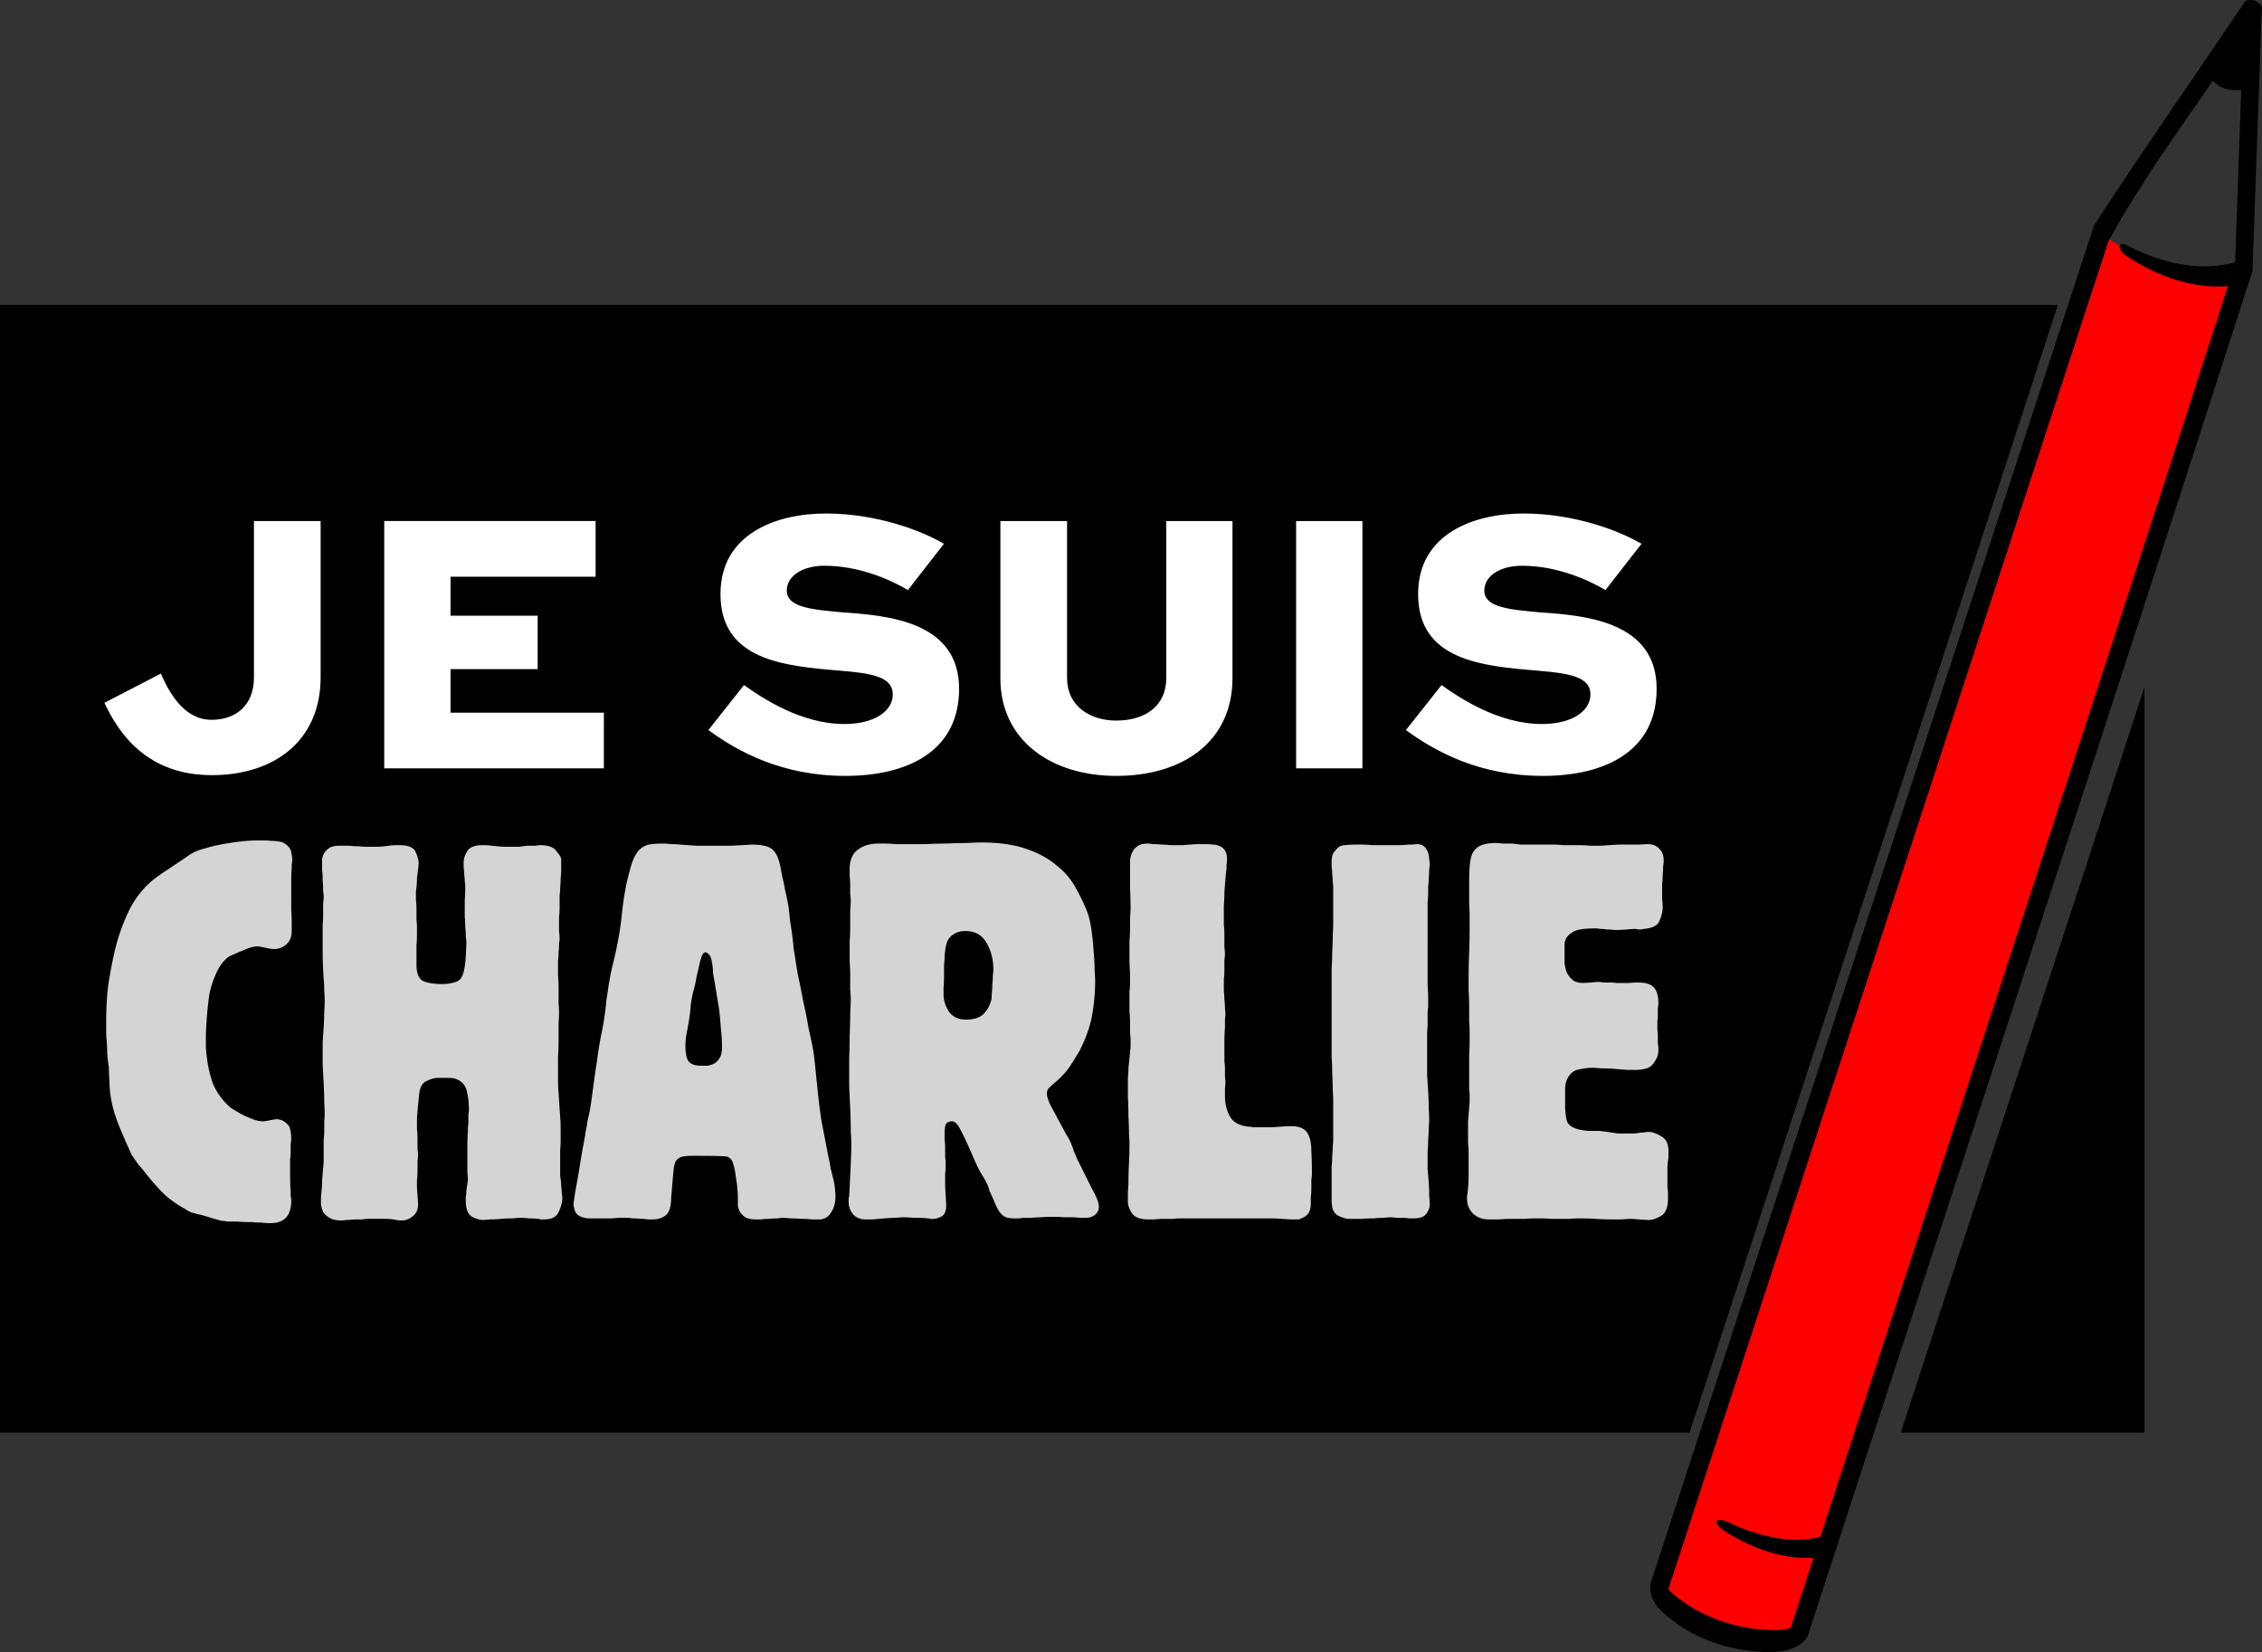
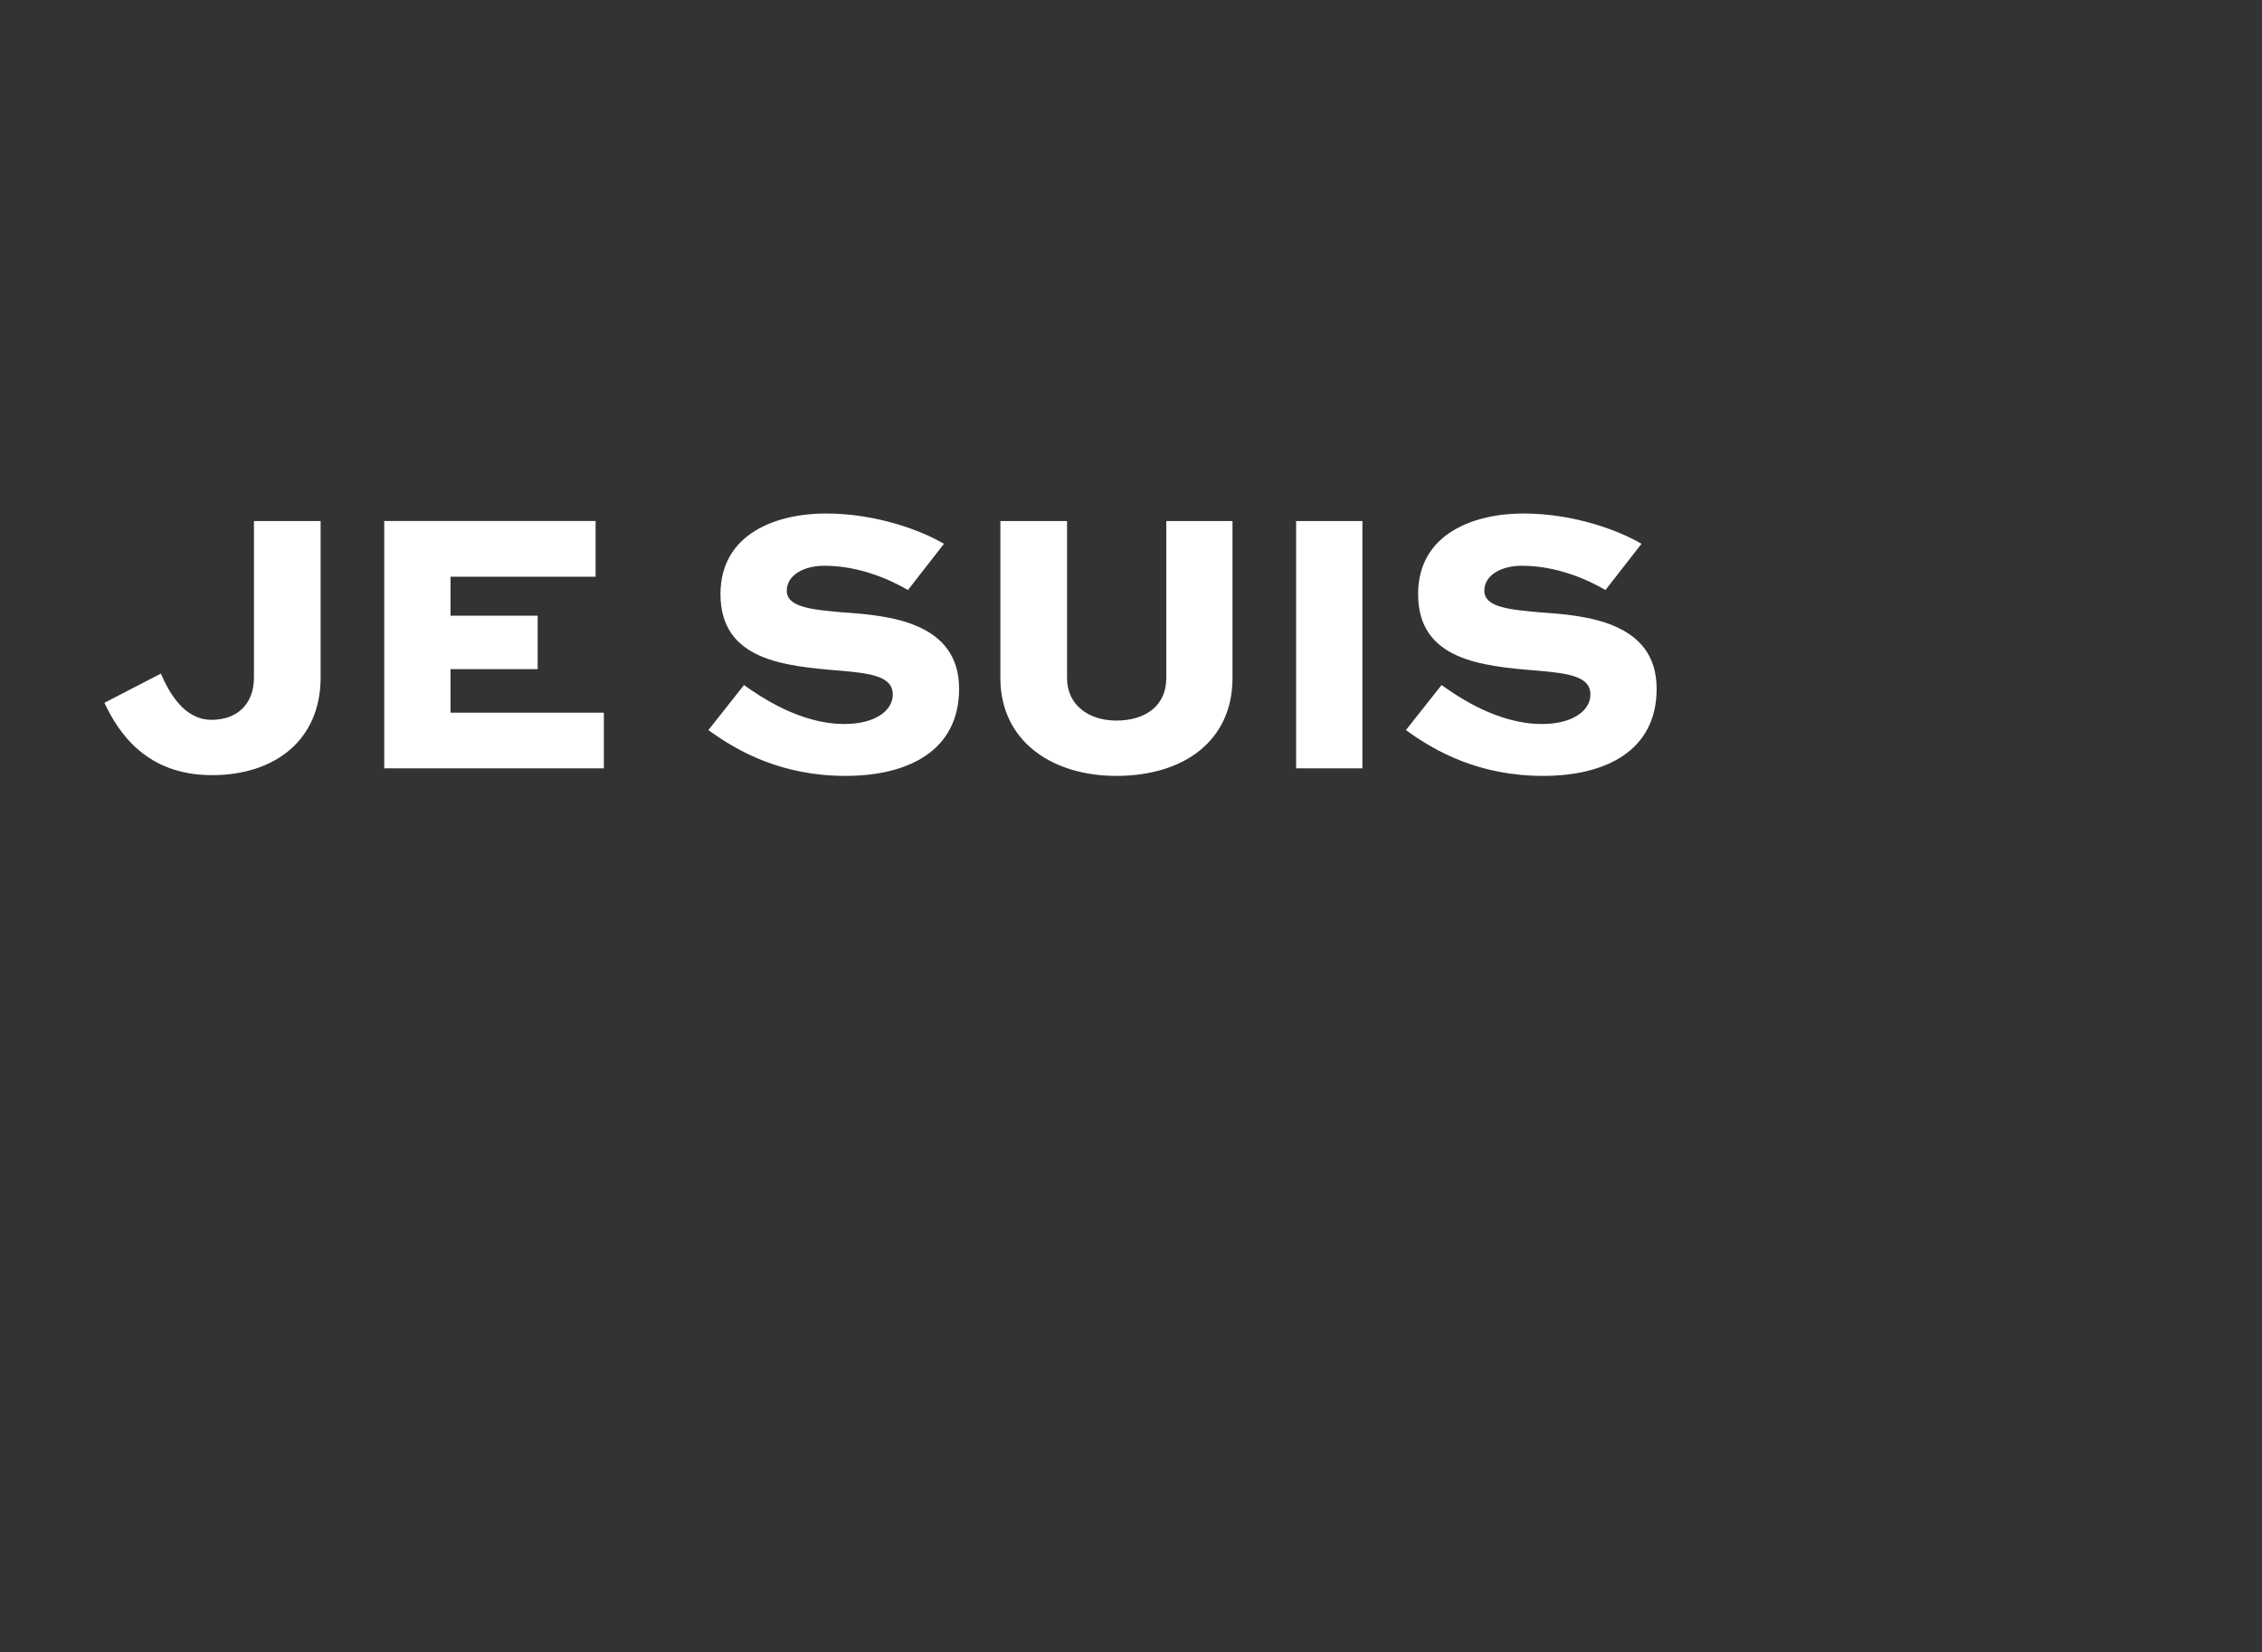
<svg xmlns="http://www.w3.org/2000/svg" viewBox="0 0 1035.3 756.28">
  <rect x="0" y="0" width="1035.3" height="756.28" fill="#333333" stroke="none" />
-   <path d="M0 139.56v516.19h773.31c56.207-172.06 112.42-344.1 168.56-516.19H-.01zm981.5 174.91c-37.01 113.81-74.476 227.49-111.53 341.28H981.5V314.47z" color="#000" />
  <g color="#000">
-     <path d="M998.585 199.86c-58.842 183.073-117.503 366.194-176.908 549.083-22.2 3.043-46.562-2.942-61.82-20.08 67.54-206.832 137.587-412.822 205.17-619.639 15.93 10.742 35.3 18.027 54.796 16.43 6.03-1.47-1.573 8.924-1.437 12.647l-19.799 61.555z" fill="red" />
-     <path d="M1035.26 2.891c-1.53 40.388-2.842 80.751-4.308 121.13-66.831 207.674-135.288 414.93-202.794 622.429-1.49 7.76-11.317 9.804-17.81 9.84-18.194-.14-37.143-6.262-50.322-19.248-3.398-3.174-5.498-8.32-4.326-12.929l-.03-.01.062-.188 202.649-620.673C980.92 68.557 1004.62 34.719 1027.69.407c3.134-1.043 5.634-.14 7.575 2.474zm-9.463 38.348c-4.067.019-8.036.583-12.981-4.238-16.575 23.963-33.653 47.566-47.756 73.37L763.807 726.77c-.265.722-.37.781.461 1.508 13.453 12.291 32.227 18.301 50.308 17.887.918-.098 3.381-.194 5.08-1.16 3.451-10.619 6.912-21.242 10.368-31.859-15.024.633-30.015-5.008-42.236-13.407-5.933-6.122 2.581-3.924 5.978-1.597 12.21 5.043 26.26 8.87 39.451 5.226C895.37 512.557 958.2 321.98 1019.71 130.971c-16.28 1.396-32.715-4.751-46.119-13.597-5.113-3.144-4.625-8.29 1.723-4.169 14.454 7.164 31.609 11.464 47.682 6.8.94-26.237 1.87-52.523 2.802-78.758z" />
-   </g>
+     </g>
  <path d="M377.98 235.047c-22.011 0-48.223 8.822-48.223 36.901 0 30.331 29.301 32.948 54.607 35.028 14.559 1.212 24.26 2.748 24.26 10.896 0 7.452-8.134 13.535-22.175 13.535-20.105 0-38.125-12.287-45.924-17.833l-16.301 20.6c13.693 10.053 33.964 20.983 62.736 20.983 28.424 0 52.011-11.282 52.011-39.88 0-30.85-32.745-33.6-53.543-34.986-12.305-1.214-25.324-1.9-25.324-9.874 0-7.278 7.966-11.45 17.152-11.45 16.638 0 30.852 6.775 38.306 11.11l16.47-21.151c-10.22-6.064-30.82-13.875-54.05-13.875zm319.26 0c-22.011 0-48.18 8.822-48.18 36.901 0 30.331 29.26 32.948 54.564 35.028 14.56 1.212 24.303 2.748 24.303 10.896 0 7.452-8.177 13.535-22.217 13.535-20.105 0-38.126-12.287-45.924-17.833l-16.302 20.6c13.693 10.053 33.964 20.983 62.736 20.983 28.424 0 52.01-11.282 52.01-39.88 0-30.85-32.744-33.6-53.543-34.986-12.306-1.214-25.324-1.9-25.324-9.874 0-7.278 7.964-11.45 17.152-11.45 16.638 0 30.852 6.775 38.306 11.11l16.471-21.153c-10.227-6.065-30.828-13.875-54.053-13.875zm-581.01 3.447v71.59c0 12.654-8.143 19.407-19.408 19.407-12.479 0-19.383-12.312-23.196-21.153l-25.835 13.364c6.413 13.693 19.218 33.113 49.201 33.113 28.945 0 49.755-16.133 49.755-44.733v-71.589H116.23zm59.629 0v113.21h100.53V326.21h-70.184V306.29h39.881v-24.473h-39.881v-17.833h66.396V238.49h-96.743zm282.01 0v71.93c0 28.598 23.394 44.733 53.032 44.733 31.026 0 53.202-16.134 53.202-44.733v-71.93h-30.304v71.93c0 12.653-9.553 19.408-22.898 19.408-12.134 0-22.515-6.756-22.515-19.408v-71.93h-30.517zm135.35 0v113.21h30.347v-113.21h-30.347z" fill="#fff" />
-   <path d="M118.23 384.69c-2.428.001-5.09.143-8.002.468-2.75.322-5.507.747-8.257 1.234-2.75.484-5.412 1.105-8.001 1.916-2.588.647-4.682 1.455-6.3 2.426-.323.163-1.319.824-2.936 1.957-1.456.97-3.124 2.112-5.065 3.405-1.941 1.296-3.89 2.576-5.831 3.874-1.78 1.293-3.107 2.25-3.916 2.894-5.015 4.21-8.87 9.39-11.619 15.535-2.751 5.987-4.843 12.36-6.3 19.153-.806 3.723-1.618 8.095-2.425 13.109-.649 5.015-.979 10.86-.979 17.493v4.128c0 1.294.05 2.581.213 3.873.163 1.943.255 3.983.255 6.087.16 1.939.4 3.94.724 6.044.161 4.366.347 8.027.51 10.938.324 2.747.8 5.415 1.448 8.001.647 2.428 1.549 5.089 2.681 8.002a425.87 425.87 0 004.597 10.683c.483.969.868 1.87 1.191 2.681a23.96 23.96 0 011.49 2.171 54.01 54.01 0 011.702 2.426c.81.81 1.762 1.948 2.895 3.405a132.466 132.466 0 007.278 8.47c2.426 2.586 5.659 5.107 9.704 7.533.97.485 1.779.96 2.426 1.447.647.324 1.31.657 1.958.98.81.163 1.668.401 2.638.723.97.163 2.299.49 3.916.979 1.132.323 2.18.657 3.15.979 1.132.321 2.27.613 3.405.936a7.69 7.69 0 001.915.255c.647.159 1.454.256 2.426.256h3.66c1.618.163 3.805.255 6.555.255a36.77 36.77 0 004.128.213c1.457.16 2.884.255 4.341.255 6.308 0 9.492-3.422 9.492-10.215a9.03 9.03 0 00-.256-2.17v-2.171a79.864 79.864 0 01-.255-6.086V530.762c.162-1.134.255-2.367.255-3.66v-3.405c.162-1.133.256-1.941.256-2.426-.001-1.781-.188-3.21-.511-4.342-.162-1.292-1.115-2.528-2.894-3.66-.809-.485-1.471-.724-1.958-.724a2.23 2.23 0 00-.979-.255c-.647 0-1.788.187-3.405.51-1.617.326-2.663.469-3.15.469-1.132 0-2.51-.235-4.128-.724a114.008 114.008 0 01-5.065-2.17 91.536 91.536 0 01-5.363-3.15c-1.619-1.294-2.902-2.58-3.873-3.873a27.657 27.657 0 01-4.597-7.533c-.97-2.91-1.727-5.763-2.213-8.513a83.05 83.05 0 01-.936-7.746v-4.852c0-2.103.145-5.19.468-9.236.324-4.207.75-7.824 1.234-10.896a46.277 46.277 0 012.895-8.768c1.293-3.076 3.055-5.551 5.32-7.49.647-.487 1.643-1.005 2.937-1.49a39.834 39.834 0 013.873-1.66c1.457-.649 2.74-1.166 3.873-1.49 1.295-.325 2.196-.468 2.681-.468.809 0 1.524.092 2.17.255.811.16 1.618.307 2.427.469 1.294.323 2.434.468 3.405.468 1.94 0 3.703-.622 5.32-1.916 1.779-1.459 2.681-3.548 2.681-6.299v-3.915c0-1.941-.053-3.851-.212-5.789V402.395c0-1.617.05-3.231.212-4.852v-1.958a7.794 7.794 0 00.256-1.915c0-.807-.145-2.043-.468-3.66-.326-1.62-1.465-2.995-3.405-4.129-.486-.323-1.294-.564-2.426-.724-.973-.163-2.112-.255-3.405-.255-1.13-.16-2.273-.21-3.405-.213h-2.426zm330.62.936c-1.292 0-3.429.093-6.342.256-2.91 0-6.052.095-9.448.255-3.237 0-6.325.092-9.236.255h-14.046a48.199 48.199 0 00-4.852-.255h-2.936c-3.884 0-7.02.952-9.45 2.894-2.425 1.778-3.66 4.774-3.66 8.98v2.937c.164 1.293.256 2.672.256 4.13v4.34c.161 1.298.255 2.198.255 2.682 0 .97-.094 2.586-.255 4.852v7.022c0 2.428-.092 4.801-.256 7.066v8.98a83.46 83.46 0 01.256 6.512v6.555c.161 1.942.255 3.321.255 4.128 0 1.296-.094 3.577-.255 6.81 0 3.077-.092 6.4-.256 9.96 0 3.558-.054 6.939-.212 10.172v13.109c.158 3.236.308 6.614.468 10.172.161 3.561.255 6.978.255 10.215.162 3.073.255 5.168.255 6.299 0 2.106-.094 5.007-.255 8.725-.16 3.722-.402 8.666-.723 14.812-.164.487-.256 1.29-.256 2.426 0 2.263.664 4.217 1.958 5.831 1.456 1.62 3.362 2.426 5.788 2.426h3.405c1.618-.165 3.33-.305 5.108-.468 1.94-.162 3.7-.256 5.32-.256 1.617-.161 2.709-.255 3.192-.255 1.292 0 3.197.094 5.789.255 2.587 0 4.484.094 5.618.256.483 0 .87.05 1.191.213h1.448c.808 0 1.949-.291 3.404-.937 1.62-.808 2.426-2.516 2.426-5.107 0-.809-.094-2.426-.255-4.852-.162-2.59-.213-4.204-.213-4.852v-4.852c.162-1.132.213-2.178.213-3.15v-1.958c0-.485-.05-1.386-.213-2.681v-4.129c0-1.455-.094-2.74-.255-3.873v-2.681c0-.807.095-1.905.255-3.363.325-1.455 1.369-2.213 3.15-2.213 1.295 0 2.577 1.286 3.873 3.873 1.294 2.43 2.58 5.135 3.873 8.044l2.213 5.065a79.774 79.774 0 003.15 6.555c1.296 1.942 2.392 3.982 3.362 6.086.162.487.445 1.294.766 2.426a62.87 62.87 0 011.448 3.15c.483 1.13.961 2.272 1.447 3.405.485.968.819 1.591.979 1.915.81 1.292 1.707 2.286 2.681 2.937.97.645 2.584.979 4.852.979h2.17c.81-.162 1.621-.256 2.427-.256h3.15a39.881 39.881 0 014.383-.255 43.623 43.623 0 014.341-.213h3.405c.486 0 1.294.052 2.426.213h3.873c1.296 0 2.529.094 3.66.255h2.64c1.779 0 3.251-.478 4.384-1.447 1.132-.972 1.702-2.206 1.702-3.66 0-.489-.094-1.056-.255-1.703-.164-.648-.455-1.506-.937-2.638-.488-1.133-1.242-2.605-2.213-4.384-.972-1.941-2.254-4.512-3.873-7.747l-2.894-5.83a22.997 22.997 0 00-1.234-2.937 28.257 28.257 0 00-1.192-3.405c-.322-.969-1.134-2.494-2.426-4.597-1.132-2.104-2.367-4.343-3.66-6.767-1.296-2.43-2.527-4.706-3.66-6.81-.97-2.264-1.448-3.884-1.448-4.852 0-.97.24-1.781.724-2.426.648-.65 1.644-1.548 2.936-2.682 3.237-2.75 5.755-5.557 7.534-8.47a327.987 327.987 0 003.618-5.83c2.912-5.663 4.86-11.084 5.83-16.26a90.857 90.857 0 001.448-16.259c0-.648-.094-2.264-.256-4.852 0-2.587-.146-5.436-.468-8.512a99.137 99.137 0 00-.979-9.704c-.485-3.398-1.106-6.155-1.915-8.257-1.457-3.72-3.26-7.428-5.363-11.151-2.102-3.883-5.004-7.26-8.725-10.172-3.56-3.075-8.169-5.59-13.833-7.533-5.5-1.941-12.442-2.937-20.855-2.937zm235.92.256c-3.075 0-5.498.427-7.279 1.234-1.615.81-2.81 1.999-3.617 3.618-.647 1.615-1.075 3.662-1.234 6.086-.164 2.264-.213 4.837-.213 7.746v9.236c.163 1.94.213 3.797.213 5.576v3.618c0 4.206-.048 8.526-.213 12.896a353.864 353.864 0 00-.255 12.854v4.852c.16 2.104.255 4.435.255 7.022v7.023c.163 2.104.213 3.574.213 4.384v4.384a85.95 85.95 0 01-.213 6.299V498.5c.163 1.133.213 2.229.213 3.363v2.213c0 .484-.048 1.292-.213 2.426 0 .969-.091 2.07-.255 3.362 0 1.136-.093 2.273-.257 3.405v9.704c.161 1.618.257 3.182.257 4.64v10.172c0 2.751-.145 5.414-.47 8.002 0 .485-.088.96-.255 1.447v1.49c0 2.585.902 4.826 2.682 6.767 1.94 1.78 4.367 2.681 7.279 2.681h4.596c2.264-.165 3.785-.255 4.596-.255H698.134a45.844 45.844 0 014.596-.213h2.937c.645 0 2.025.05 4.13.213h8.468c2.265-.162 3.736-.213 4.385-.213 2.587 0 5.106.05 7.533.213 2.59.163 5.155.255 7.747.255h4.128c2.102-.165 3.483-.255 4.128-.255.648 0 2.026.09 4.129.255 2.264.158 3.692.255 4.341.255 1.456 0 3.26-.572 5.363-1.702 2.266-1.297 3.403-3.957 3.405-8.002v-2.213c0-.97-.091-2.017-.255-3.15v-8.257c0-1.293.089-2.577.255-3.873.158-.807.213-1.522.213-2.17v-2.171c0-3.396-1.138-5.678-3.405-6.81-2.1-1.295-3.959-1.958-5.576-1.958-.808 0-1.617.094-2.426.256-.808 0-1.616.094-2.425.255-.81.162-1.67.213-2.64.213h-5.618c-.806 0-1.575-.05-2.384-.213-1.131-.162-2.27-.349-3.404-.51-1.135-.16-2.365-.307-3.66-.469h-5.108c-1.781-.163-3.306-.4-4.596-.723-3.077-.81-4.837-2.186-5.321-4.129-.483-2.102-.723-4.38-.723-6.81v-8.001c.16-1.941.546-3.463 1.191-4.597 1.297-2.264 3.005-3.55 5.108-3.873 2.264-.487 4.358-.766 6.299-.766.645 0 1.932.095 3.873.255 1.94 0 3.983.09 6.086.256 2.103.161 4.05.306 5.831.468h3.873c1.78 0 3.49-.237 5.108-.724 1.78-.485 3.3-2.102 4.596-4.852.486-.97.723-2.4.724-4.341 0-.485-.092-1.241-.256-2.214v-2.894c0-1.132-.046-2.179-.213-3.15v-4.127c.166-.97.213-1.97.213-2.938v-3.15c.16-.971.255-1.593.256-1.914 0-3.397-.666-5.821-1.958-7.279-1.292-1.617-3.77-2.425-7.49-2.425-.647 0-2.027.049-4.13.212h-5.83c-.81-.163-1.762-.212-2.895-.212H733.8c-.971-.164-1.63-.256-1.957-.256-.645 0-1.934.092-3.873.256-1.78.161-2.921.212-3.405.212-2.104 0-3.72-.476-4.852-1.447a10.781 10.781 0 01-2.64-3.405c-.482-1.457-.816-2.832-.978-4.128V431.763a7.67 7.67 0 01.979-2.68c.807-1.133 1.999-2.085 3.618-2.895 1.779-.807 5.012-1.234 9.704-1.234.482 0 1.243.095 2.213.255.969 0 1.926.092 2.894.255 1.135 0 2.18.053 3.15.213h1.958c.645 0 1.934-.054 3.873-.213 1.94-.163 3.134-.255 3.618-.255.323 0 .988.092 1.958.255 1.131 0 1.846-.092 2.17-.255 4.045-.322 6.471-1.558 7.279-3.66.972-2.265 1.489-4.263 1.489-6.044 0-.809-.09-2.281-.256-4.384v-6.555a33.19 33.19 0 00.256-4.128c.16-1.454.21-2.74.212-3.873.163-1.294.256-2.196.256-2.682 0-2.267-.662-4.026-1.957-5.32-1.294-1.457-3.057-2.17-5.321-2.17-.647 0-1.932.048-3.873.212h-8.981c-.81 0-2.424.096-4.852.256-2.262.161-3.735.255-4.383.255h-4.129a75.838 75.838 0 00-6.299-.255h-6.087c-1.939-.16-3.223-.256-3.873-.256h-15.535c-1.293-.163-2.672-.304-4.128-.468h-4.34c-1.297-.162-2.29-.255-2.938-.255zm-381.48.255c-2.588 0-4.682.146-6.3.468-1.618.325-3.09 1.13-4.383 2.426-1.132 1.13-2.18 2.937-3.15 5.363-.808 2.426-1.71 5.71-2.681 9.917a139.3 139.3 0 00-2.17 14.343 138.926 138.926 0 01-2.214 14.301 162.492 162.492 0 01-2.17 9.491 145.958 145.958 0 00-1.703 8.938 618.994 618.994 0 01-.98 6.555c-.16 1.939-.4 4.077-.723 6.341a122.148 122.148 0 01-1.915 10.64 222.166 222.166 0 00-1.702 10.938 239.04 239.04 0 00-.724 4.853 256.21 256.21 0 00-.979 7.022c-.323 2.425-.655 4.8-.979 7.066-.325 2.102-.562 3.532-.723 4.34-.324 1.456-.658 2.93-.98 4.385a31.235 31.235 0 01-.723 4.128c0 .485-.332 2.435-.979 5.831-.647 3.397-1.268 7.108-1.915 11.151a381.454 381.454 0 01-1.958 11.151c-.485 3.237-.723 5.043-.723 5.363 0 .812.238 1.95.723 3.405.647 1.292 1.788 2.155 3.405 2.639.972.323 1.924.51 2.894.51h10.428c1.617-.163 3.09-.255 4.384-.255h2.936c.486 0 1.294.092 2.426.256 1.133 0 2.232.053 3.363.212 1.295 0 2.434.09 3.405.256h2.426c2.104 0 3.956-.57 5.575-1.703 1.618-1.132 2.52-3.556 2.682-7.278 0-.645.094-1.84.255-3.618.162-1.779.307-3.675.468-5.618.162-1.94.351-3.703.511-5.32.325-1.62.611-2.666.936-3.15a4.677 4.677 0 012.682-1.957c1.132-.324 2.988-.469 5.575-.469 9.706 0 14.888.145 15.535.469 1.296.645 2.101 1.695 2.426 3.15.486 1.295.91 3.334 1.235 6.086a60.62 60.62 0 01.723 5.32c.162 1.78.213 3.582.213 5.363v2.426c.162.97.494 1.922.979 2.894a8.662 8.662 0 002.426 2.426c1.134.647 2.697.979 4.64.979h2.425a30.5 30.5 0 013.873-.256 35.225 35.225 0 013.873-.212c1.132-.164 1.94-.256 2.426-.256.646 0 1.788.093 3.405.256 1.618 0 3.235.053 4.852.212 1.781 0 3.397.09 4.852.256h3.405c2.265 0 4.025-.955 5.32-2.894 1.454-2.105 2.171-4.53 2.171-7.278 0-2.426-.236-4.893-.723-7.321-.484-1.94-.964-3.846-1.447-5.789-.326-2.1-.707-4.143-1.192-6.086-.97-5.177-1.966-10.263-2.937-15.28-.81-5.014-1.43-10.108-1.915-15.28-.324-3.076-.605-5.499-.766-7.278-.162-1.779-.307-3.345-.468-4.64-.16-1.453-.307-2.74-.469-3.872a78.658 78.658 0 00-.723-4.129c-.324-1.617-.892-4.28-1.703-8.001a201.2 201.2 0 00-2.426-12.13 404 404 0 00-2.426-12.13c-.648-3.72-1.072-6.291-1.234-7.747-.162-.812-.402-2.281-.723-4.384-.162-2.102-.4-4.288-.724-6.554a200.546 200.546 0 00-.979-6.555c-.163-2.104-.306-3.536-.468-4.34-.001-.65-.19-1.789-.51-3.406a87.088 87.088 0 00-1.193-5.575c-.323-2.101-.749-4.052-1.234-5.831-.322-1.78-.562-3.106-.723-3.916-.81-4.529-2.096-7.486-3.874-8.938-1.619-1.457-4.756-2.213-9.448-2.213-3.073.161-6.163.349-9.236.51h-16.259c-2.428-.161-4.852-.349-7.278-.51-1.294-.162-2.673-.213-4.128-.213a30.871 30.871 0 00-3.873-.256zm222.17 0c-2.104 0-3.722.383-4.852 1.192-1.132.81-1.94 1.806-2.426 2.936-.484.974-.817 2.11-.979 3.405v12.854c.162 3.075.255 6.214.255 9.449 0 .81-.094 2.094-.255 3.873v5.363c0 1.946-.094 3.798-.255 5.575v10.173c.161 2.104.255 4.29.255 6.554v2.426c0 1.134-.094 2.459-.255 3.916v9.194a44.05 44.05 0 01.255 4.851v4.852c.162 1.452.255 2.452.255 2.937v2.894c0 .809-.094 1.71-.255 2.682 0 .645-.094 1.695-.255 3.15-.162 1.455-.307 2.977-.469 4.596a39.55 39.55 0 01-.255 4.384V502.118c.163 2.915.255 5.91.255 8.98.162 2.914.256 5.578.256 8.002.163 2.426.213 3.712.213 3.873 0 3.073-.05 6.162-.213 9.236a176.06 176.06 0 00-.256 9.236c0 .649-.092 2.077-.255 4.342v4.128c0 1.777.667 3.633 1.958 5.576 1.296 1.779 3.815 2.681 7.533 2.681h2.64a39.382 39.382 0 014.383-.255h4.384c1.292-.162 2.154-.213 2.639-.213H581.769c.81 0 2.425.05 4.852.213 2.588.163 4.255.255 5.065.255h2.682c.645-.163 1.219-.402 1.702-.723.974-.324 1.87-.988 2.682-1.958.808-1.132 1.191-2.656 1.191-4.597v-2.681c.16-1.296.256-2.673.256-4.129v-3.873c.161-1.294.255-2.194.255-2.681 0-4.205-.094-7.677-.255-10.428 0-2.912-.33-5.152-.98-6.768-.646-1.78-1.6-3.017-2.894-3.66-1.295-.81-3.15-1.192-5.575-1.192-.81 0-2.281.053-4.384.213-2.103.162-3.482.255-4.129.255h-8.725c-.97-.161-1.726-.255-2.213-.255-4.205-.483-7.017-2.102-8.47-4.852-1.455-2.751-2.17-5.744-2.17-8.98v-3.405c.16-1.778.212-2.826.212-3.15 0-.487-.052-1.294-.212-2.426v-3.618c0-1.295-.095-2.434-.256-3.405v-8.98c0-2.424.09-4.612.256-6.555v-3.873c.16-.974.212-1.684.212-2.17 0-.484-.052-1.388-.212-2.682 0-1.294-.095-2.671-.256-4.128 0-1.454-.096-2.738-.255-3.873V448.235c.16-1.456.255-2.89.255-4.342v-4.383c.162-1.294.256-2.197.256-2.682 0-.645-.095-1.747-.256-3.362v-5.108c0-1.94-.096-3.653-.255-5.107v-8.725c.16-2.103.255-4.195.255-6.3.162-2.102.308-4.05.468-5.83.162-1.941.35-3.557.511-4.852v-1.958c.16-.647.213-1.36.213-2.171 0-1.78-.291-3.16-.936-4.129-.65-.968-1.456-1.636-2.426-1.957a6.932 6.932 0 00-3.15-.724 22.411 22.411 0 00-3.192-.213h-3.363c-.97 0-2.112.05-3.405.213-1.13 0-2.27.096-3.404.255h-6.087a32.913 32.913 0 00-4.086-.255 29.174 29.174 0 00-3.66-.213c-1.134-.161-1.941-.255-2.426-.255zm123.09.255c-.322 0-1.038.051-2.17.213h-1.959a39.07 39.07 0 01-4.34.256H627.95a40.217 40.217 0 00-4.384-.256h-2.894c-2.26 0-3.883.096-4.852.256a6.46 6.46 0 00-2.426.468c-.649.322-1.456 1.08-2.426 2.213-.969.97-1.49 2.588-1.49 4.852v2.426c.16.97.256 2.111.256 3.405.161 1.294.255 2.484.255 3.618.162.968.213 1.682.213 2.17v16.514c0 .97-.051 2.733-.213 5.32 0 2.427-.094 5.038-.255 7.79 0 2.747-.095 5.318-.256 7.746v40.519c.16 2.266.256 4.784.256 7.534.161 2.589.255 5.105.255 7.533.162 2.263.213 3.883.213 4.852v17.706c0 .649-.051 1.694-.213 3.15 0 1.454-.094 3.02-.255 4.639 0 1.616-.095 3.138-.256 4.597v16.258c.16 1.454.256 2.264.256 2.426.323 1.294.893 2.343 1.702 3.15a8.507 8.507 0 002.681 1.447c.97.325 1.83.562 2.64.723h6.554c1.619-.161 3.328-.212 5.107-.212 1.781-.164 3.398-.256 4.852-.256 1.621-.163 2.757-.255 3.405-.255.484 0 1.2.092 2.17.255h2.938c1.132 0 2.182.093 3.15.256h1.914c2.912 0 4.861-.661 5.831-1.958 1.133-1.456 1.703-2.93 1.703-4.384 0-.809-.094-2.19-.256-4.129 0-1.942-.05-3.94-.212-6.043-.162-2.266-.353-4.306-.511-6.087v-7.746c.158-1.78.255-3.636.255-5.575.164-1.943.256-3.795.256-5.576.161-1.78.212-3.01.212-3.66 0-.967-.05-2.684-.212-5.108 0-2.59-.091-5.158-.256-7.746-.161-2.753-.306-5.27-.468-7.534v-19.876c.162-1.457.213-3.025.213-4.639v-4.341c.158-1.456.255-2.45.255-2.937v-3.618c0-1.78-.096-3.634-.255-5.575V412.825c.158-1.293.255-2.674.255-4.13v-2.68a32.94 32.94 0 00.256-4.129 34.76 34.76 0 00.212-3.873c.16-1.292.256-2.198.256-2.682 0-.323-.094-.943-.256-1.915 0-.968-.144-1.965-.468-2.937a6.564 6.564 0 00-1.702-2.894c-.809-.81-1.95-1.191-3.405-1.191zm-467.63.469c-.647 0-2.213.146-4.64.468-1.293.161-2.487.255-3.617.255H166.363a33.29 33.29 0 00-4.128-.255 37.603 37.603 0 00-4.128-.213h-2.682c-1.94 0-3.464.291-4.596.936a8.685 8.685 0 00-2.426 2.426 7.614 7.614 0 00-.98 2.682v4.852c.163 1.455.256 3.075.256 4.852a46.71 46.71 0 01.213 4.639c.162 1.457.255 2.41.255 2.894 0 .65-.093 1.786-.255 3.405v4.852c0 1.62-.05 3.233-.213 4.852V434.658c0 4.206.143 8.67.468 13.364.162 1.777.256 3.638.256 5.575.162 1.943.213 3.466.213 4.597 0 .972-.051 2.588-.213 4.852 0 2.102-.094 4.435-.256 7.023-.163 2.427-.306 4.8-.468 7.065v10.172c.162 2.75.305 5.693.468 8.768.162 3.07.256 5.972.256 8.725.162 2.586.213 4.35.213 5.32 0 .487-.051 1.481-.213 2.937v4.341c0 1.454-.094 2.835-.256 4.129v9.448c0 .81-.093 2.139-.255 3.916-.162 1.62-.306 3.383-.468 5.32 0 1.781-.096 3.49-.256 5.108-.163 1.617-.255 2.758-.255 3.405v2.639c.162 1.13.494 2.27.979 3.404.645.97 1.643 1.873 2.937 2.682 1.295.809 3.056 1.192 5.32 1.192.485 0 1.294-.051 2.426-.213 1.132 0 2.365-.096 3.66-.256h3.618c1.132-.165 1.847-.255 2.17-.255h8.513c1.62 0 3.235.187 4.852.51.647.162 1.55.214 2.682.214 1.617 0 3.234-.627 4.852-1.916 1.617-1.297 2.426-3.1 2.426-5.363-.001-.808-.096-2.187-.256-4.128-.163-2.103-.255-3.39-.255-3.873v-2.894c.162-1.456.255-2.98.255-4.597v-4.384c.16-1.454.256-2.41.256-2.894-.001-.489-.096-1.388-.256-2.682v-4.639c0-1.619-.093-3.049-.255-4.341v-2.937c0-1.942.092-3.704.255-5.32.16-1.78.4-4.299.724-7.534.324-3.398 1.463-5.488 3.405-6.299 1.94-.968 3.652-1.447 5.107-1.447h4.129c1.943 0 3.318.143 4.128.468 2.75.97 4.418 2.83 5.065 5.576.647 2.753.98 5.6.98 8.512-.002.485-.096 1.2-.256 2.17v2.938c0 .97-.051 1.923-.213 2.894v1.958c-.162 1.777-.255 4.207-.255 7.278v11.15c.161 1.783.255 2.92.255 3.406 0 .483-.094 1.2-.255 2.17-.162.97-.307 2.018-.469 3.15 0 .97-.095 1.965-.255 2.937v1.66c0 3.72.953 6.186 2.894 7.32 1.941.97 3.652 1.447 5.108 1.447.487 0 1.53-.095 3.15-.255 1.618 0 3.328-.094 5.107-.255a56.243 56.243 0 015.107-.213c1.78-.162 2.97-.256 3.618-.256 1.292 0 2.577.094 3.873.256 1.294 0 2.623.05 3.916.213.487 0 .963.09 1.447.255h1.702c3.397 0 5.583-1.139 6.555-3.405 1.132-2.264 1.702-4.45 1.702-6.554 0-.484-.094-1.2-.255-2.171 0-.97-.094-2.016-.256-3.15 0-1.132-.095-2.18-.255-3.15-.162-.97-.213-1.63-.213-1.957v-11.407c.162-1.62.211-3.139.213-4.596V514.503c-.162-2.428-.306-4.801-.468-7.066-.16-2.426-.308-4.848-.468-7.278a60.865 60.865 0 01-.256-5.575v-10.896c.162-2.426.254-5.038.256-7.789v-7.49c.161-2.425.213-4.141.213-5.108 0-.81-.053-2.19-.213-4.129a7157.74 7157.74 0 010-6.554 76.491 76.491 0 00-.256-6.3v-6.554c.162-1.29.254-2.58.256-3.873.161-1.457.213-2.785.213-3.916.161-1.133.255-1.94.255-2.426 0-.647-.094-1.743-.255-3.362V419.845c.161-1.457.255-2.98.255-4.596v-5.108c.163-1.617.255-2.902.255-3.873.162-1.457.211-2.836.213-4.128.162-1.46.255-2.832.255-4.129v-4.128c0-.81-.144-1.43-.468-1.916 0-.161-.664-1.062-1.958-2.681-1.293-1.62-3.716-2.426-7.278-2.426-.321 0-1.038.094-2.17.255h-3.66c-1.294.162-2.484.307-3.618.468h-7.533c-1.778-.161-3.54-.306-5.32-.468-.81-.161-2.138-.255-3.917-.255-3.56 0-5.888.902-7.022 2.681-1.133 1.778-1.703 3.543-1.703 5.32v2.171c.164.972.256 2.059.256 3.192.161 1.134.255 2.176.255 3.15.162.969.213 1.592.213 1.915v1.703c0 1.614-.05 3.233-.213 4.852v7.789c.162 1.457.213 2.977.213 4.596.161 1.456.255 2.929.255 4.384.162 1.294.255 2.154.255 2.639 0 1.294-.093 3.39-.255 6.3-.162 2.749-.4 4.79-.723 6.086-.486 3.234-1.771 5.182-3.874 5.83a19.245 19.245 0 01-6.086.98c-3.398 0-6.245-.423-8.512-1.235-2.264-.97-3.363-3.54-3.363-7.746v-8.768c.164-1.777.213-3.444.213-5.065v-3.405c0-.648-.049-1.692-.213-3.15v-4.596c0-1.782-.093-3.398-.255-4.852v-2.937c0-.485.094-1.385.255-2.681.164-1.294.213-2.58.213-3.873.162-1.46.348-2.831.51-4.129.163-1.294.256-2.196.256-2.681 0-1.777-.517-3.635-1.49-5.576-.971-1.942-3.394-2.894-7.277-2.894h-1.916zm261.12 39.327c4.205 0 7.346 1.763 9.449 5.32 2.102 3.561 3.15 7.6 3.15 12.13 0 .647-.053 1.6-.213 2.894 0 1.294-.094 2.673-.256 4.129 0 1.457-.09 2.928-.255 4.383 0 1.294-.05 2.195-.213 2.682-.649 2.59-1.881 4.777-3.66 6.554-1.78 1.62-4.444 2.426-8.002 2.426-3.4 0-5.967-1.234-7.746-3.66-1.618-2.588-2.426-5.157-2.426-7.746v-3.405c.16-1.62.213-3.327.213-5.108v-5.107c.161-1.614.255-2.663.255-3.15 0-.972.096-2.071.255-3.362.162-1.457.452-2.834.937-4.128.647-1.456 1.643-2.598 2.937-3.405 1.293-.973 3.147-1.447 5.575-1.447zm-119.09 9.704c.324 0 .8.29 1.447.936.647.485 1.124 1.718 1.447 3.66.324 1.456.468 2.888.468 4.342.16 1.459.441 3.022.767 4.639.323 1.943.612 3.89.936 5.83.323 1.942.654 3.85.979 5.79.32 2.265.562 4.545.723 6.81.16 2.102.35 4.053.511 5.83.162 1.943.213 3.89.213 5.831 0 2.106-.383 3.722-1.192 4.852-.647 1.134-1.457 1.941-2.426 2.426-.972.485-2.017.816-3.15.98h-2.68c-2.752 0-4.7-.663-5.832-1.959-.97-1.455-1.447-3.786-1.447-7.022 0-1.778.143-3.58.468-5.363.324-1.776.656-3.54.98-5.32.484-2.748.816-5.414.978-8.002.324-2.75.896-5.51 1.703-8.257.325-1.294.655-2.91.979-4.852.483-1.94.868-3.652 1.191-5.108.162-.972.494-2.162.98-3.617.484-1.618 1.15-2.426 1.957-2.426z" fill="#d4d4d4" />
</svg>